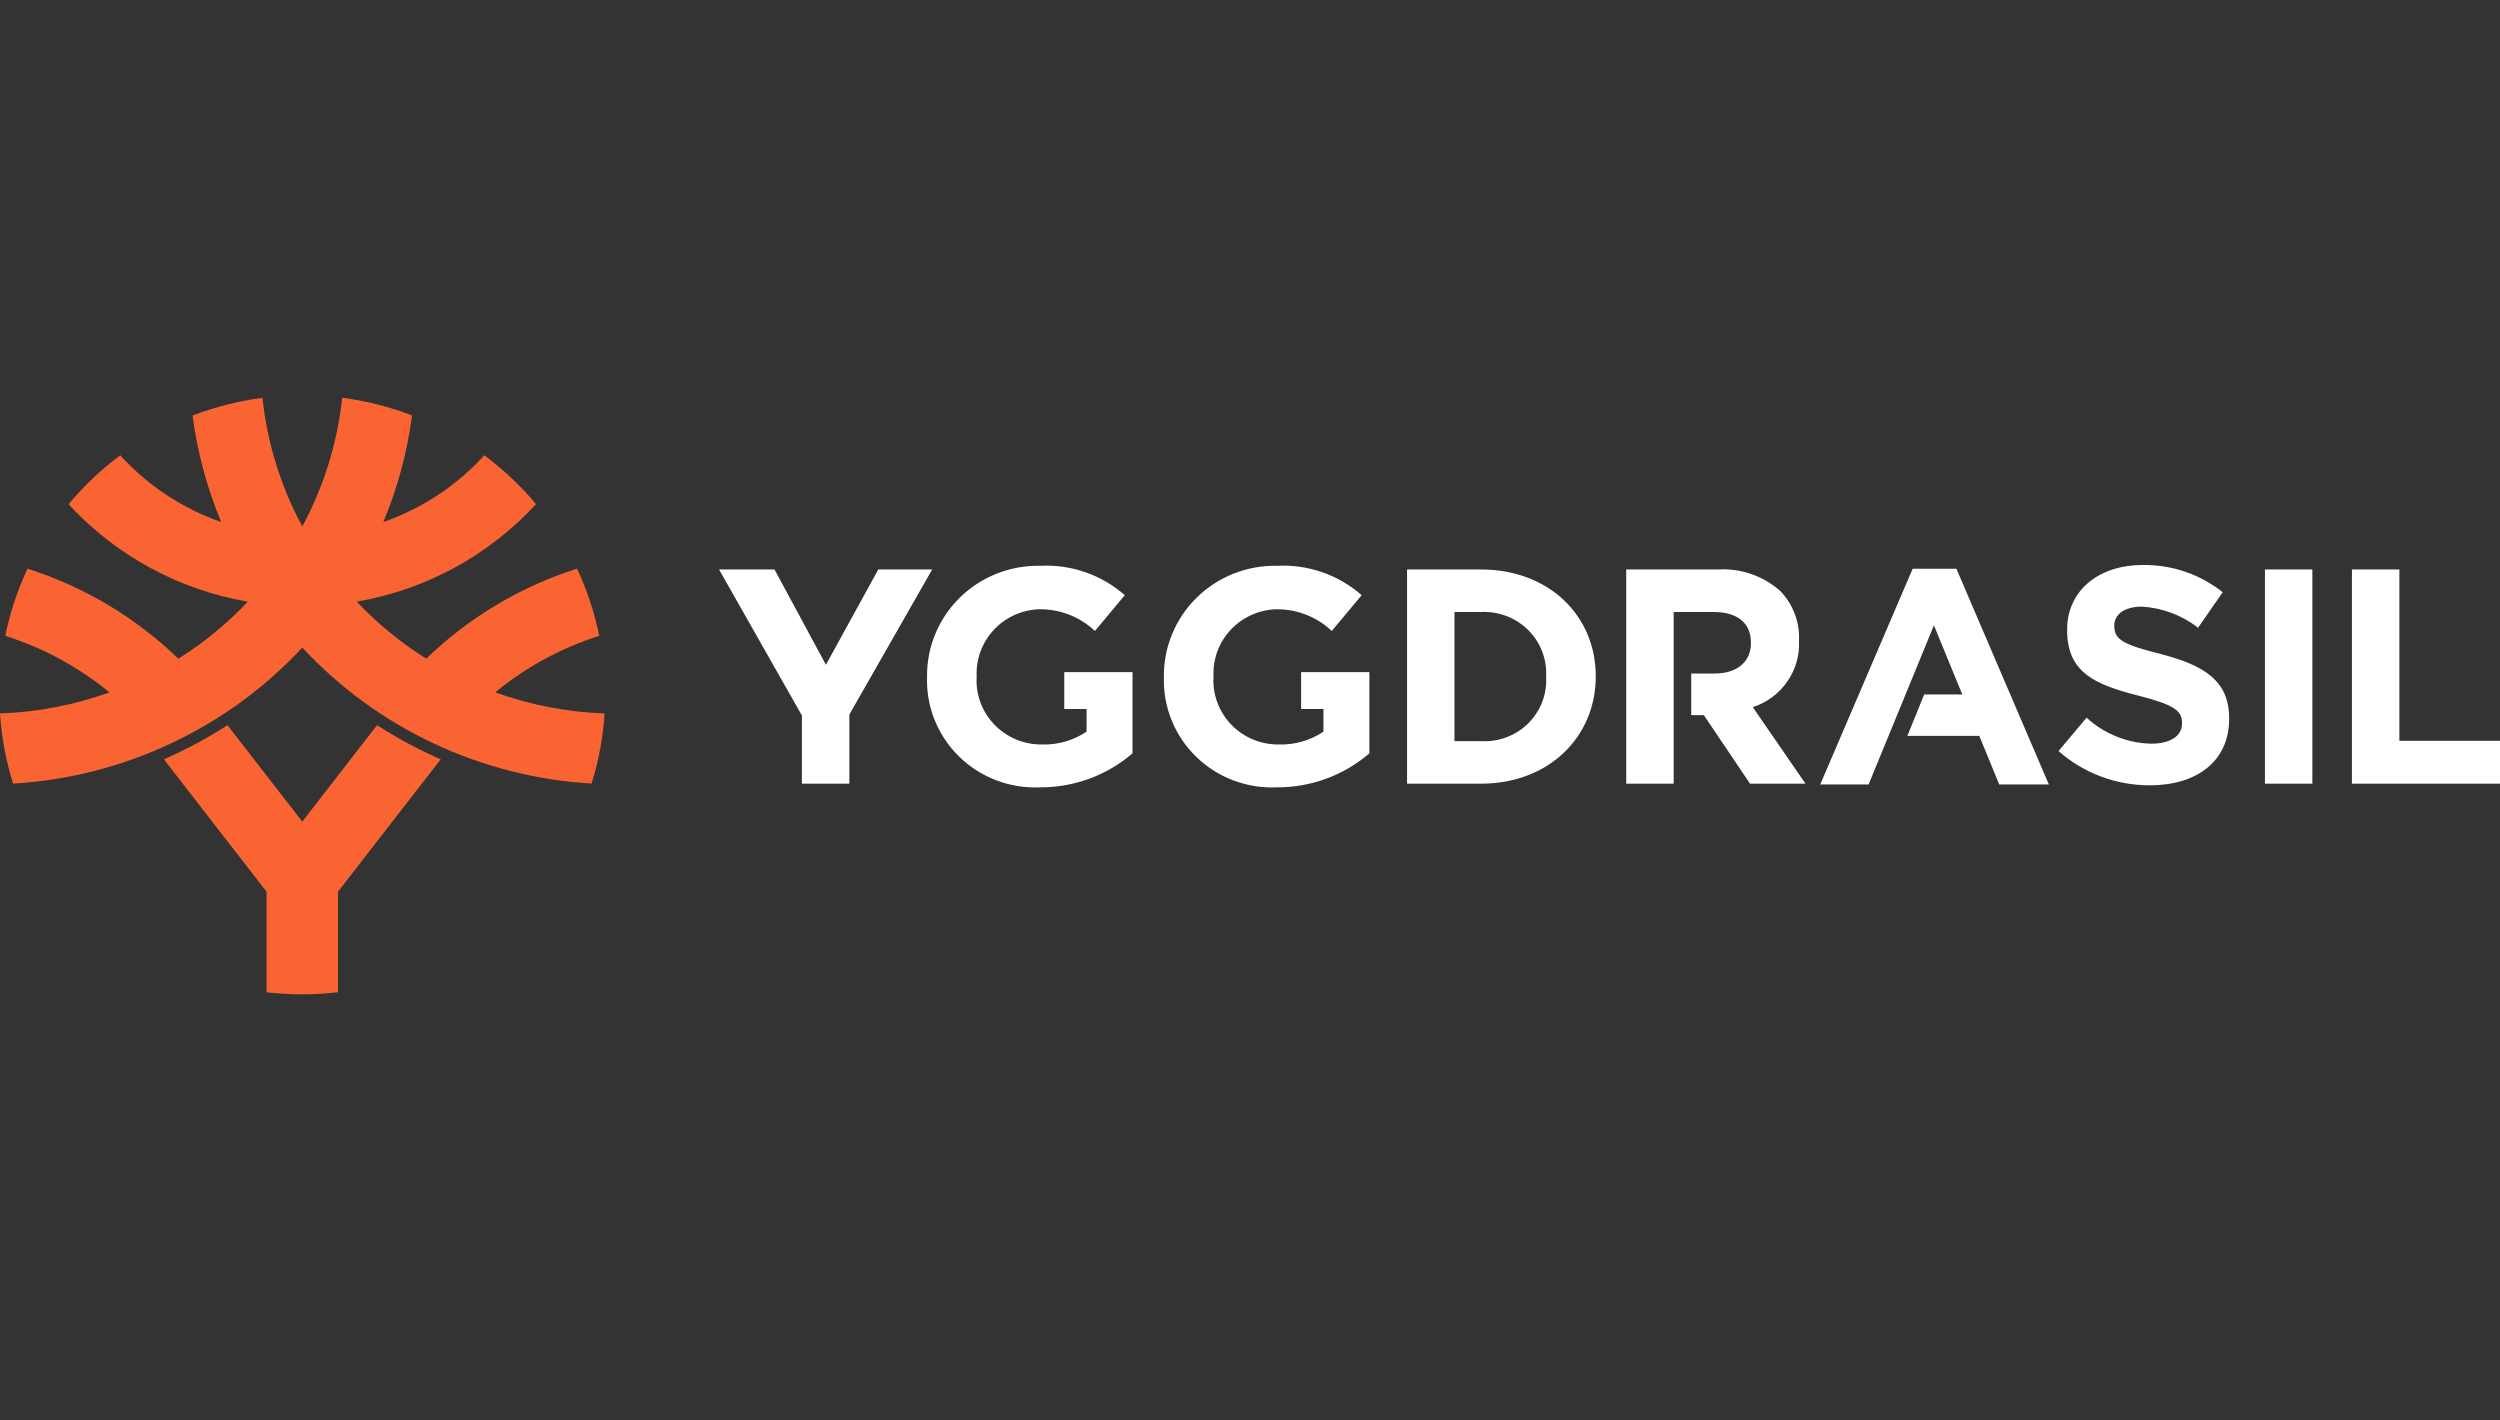
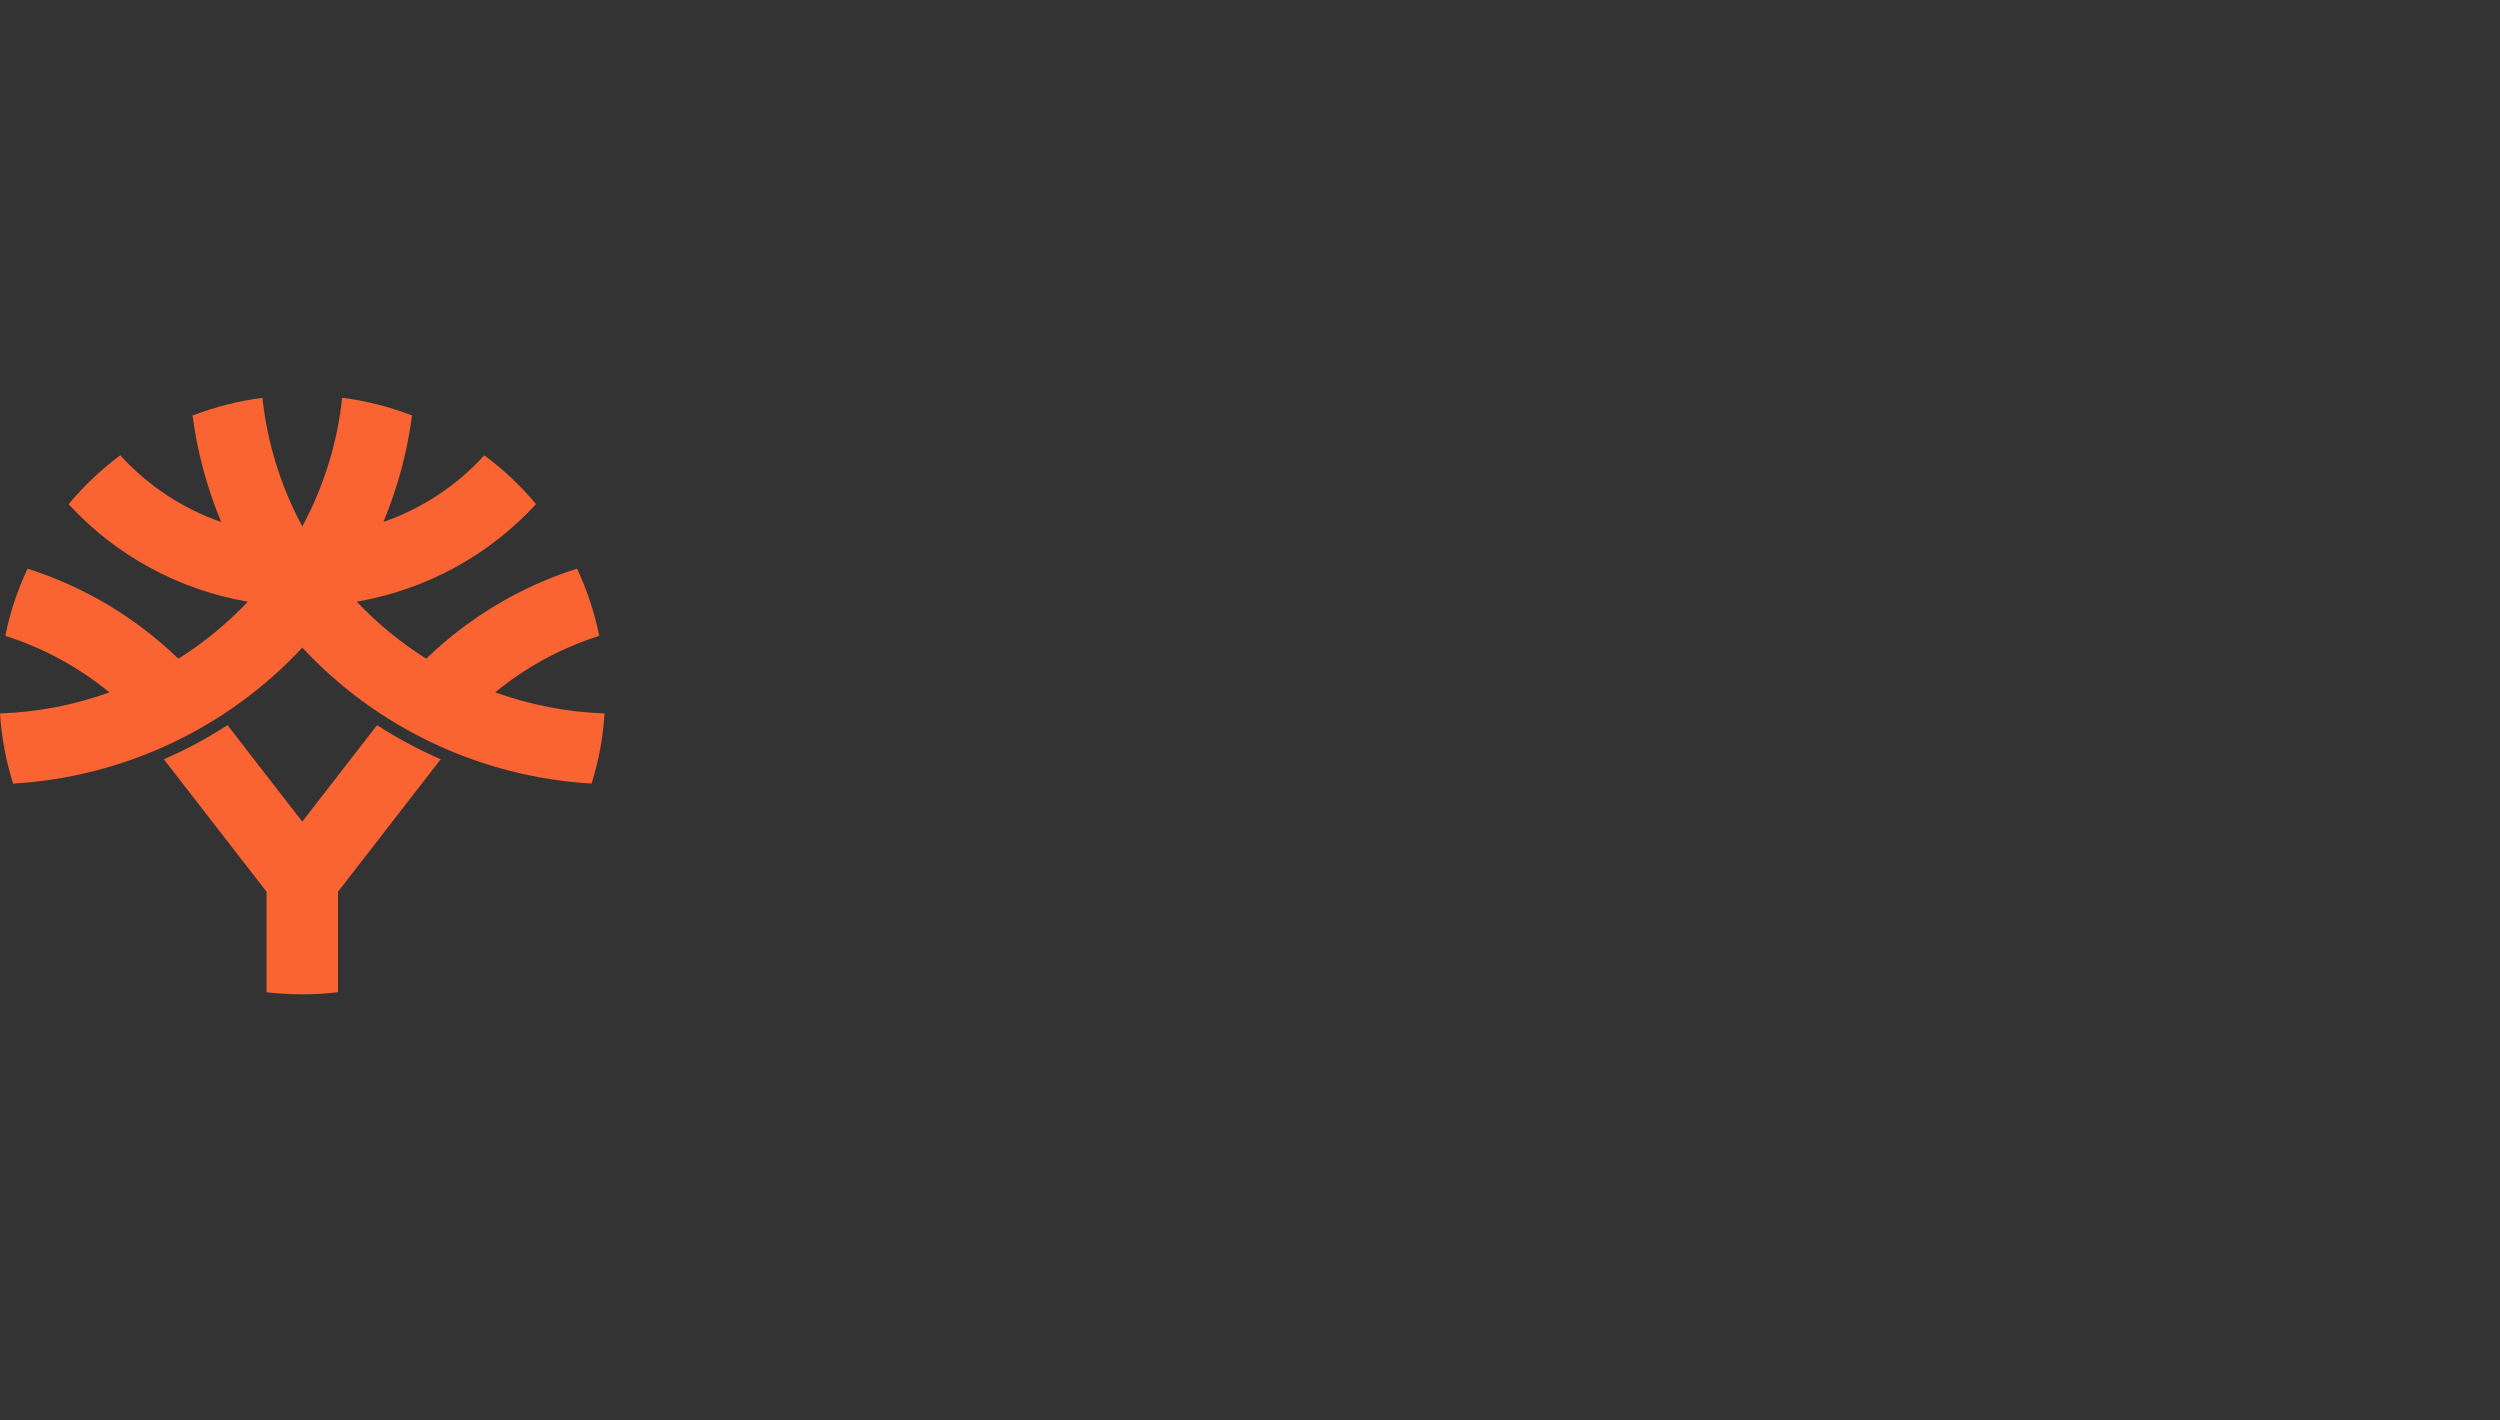
<svg xmlns="http://www.w3.org/2000/svg" width="88" height="50" viewBox="0 0 88 50" fill="none">
  <rect x="0" y="0" width="88" height="50" fill="#333333" stroke="none" />
-   <path d="M82.788 20.046H84.458V26.077H88V27.585H82.788V20.046ZM79.726 27.585H81.395V20.046H79.726V27.585ZM72.46 26.437C73.346 27.218 74.493 27.647 75.68 27.643C77.317 27.643 78.466 26.803 78.466 25.306V25.284C78.466 23.97 77.599 23.421 76.06 23.022C74.749 22.689 74.423 22.527 74.423 22.032V22.01C74.423 21.644 74.759 21.353 75.399 21.353C76.117 21.397 76.805 21.656 77.372 22.096L78.239 20.847C77.442 20.211 76.444 19.872 75.42 19.888C73.869 19.888 72.763 20.793 72.763 22.161V22.183C72.763 23.68 73.75 24.099 75.279 24.488C76.547 24.811 76.808 25.026 76.808 25.446V25.467C76.808 25.909 76.396 26.178 75.712 26.178C74.87 26.155 74.065 25.829 73.448 25.262L72.46 26.437M72.119 27.612L68.865 20.019H67.326L64.073 27.612H65.775L68.074 22.012L69.072 24.444H67.732L67.139 25.903H69.671L70.373 27.613L72.119 27.612ZM52.136 20.046C54.522 20.046 56.17 21.672 56.17 23.794V23.815C56.17 25.937 54.522 27.585 52.136 27.585H49.528V20.046H52.136ZM54.424 23.815C54.441 23.513 54.392 23.212 54.283 22.929C54.174 22.647 54.006 22.39 53.791 22.176C53.575 21.962 53.316 21.795 53.032 21.686C52.747 21.576 52.442 21.528 52.136 21.542H51.197V26.088H52.136C52.44 26.105 52.745 26.059 53.029 25.952C53.314 25.845 53.572 25.68 53.788 25.468C54.004 25.255 54.172 25 54.282 24.719C54.392 24.439 54.44 24.138 54.424 23.837V23.815ZM45.799 23.66V24.957H46.586V25.754C46.123 26.065 45.573 26.223 45.014 26.206C44.701 26.209 44.39 26.149 44.102 26.028C43.814 25.908 43.554 25.73 43.338 25.505C43.123 25.281 42.956 25.015 42.849 24.724C42.742 24.434 42.696 24.124 42.715 23.815V23.794C42.691 23.197 42.907 22.615 43.315 22.175C43.724 21.735 44.291 21.473 44.895 21.446C45.632 21.431 46.346 21.706 46.879 22.21L47.93 20.95C47.113 20.231 46.041 19.859 44.948 19.916C44.426 19.906 43.907 20 43.422 20.192C42.938 20.384 42.497 20.67 42.126 21.034C41.755 21.397 41.461 21.831 41.263 22.309C41.064 22.786 40.964 23.299 40.969 23.815V23.837C40.953 24.356 41.046 24.873 41.242 25.356C41.437 25.838 41.732 26.275 42.107 26.639C42.481 27.003 42.928 27.287 43.419 27.472C43.91 27.657 44.435 27.739 44.96 27.714C46.151 27.717 47.303 27.292 48.202 26.518V23.659L45.799 23.66ZM37.462 23.66V24.957H38.248V25.754C37.785 26.065 37.235 26.223 36.676 26.206C36.363 26.209 36.053 26.149 35.765 26.028C35.477 25.908 35.217 25.73 35.001 25.505C34.785 25.281 34.619 25.015 34.511 24.724C34.404 24.434 34.359 24.124 34.378 23.815V23.794C34.354 23.197 34.57 22.615 34.978 22.175C35.386 21.735 35.954 21.473 36.557 21.446C37.295 21.431 38.008 21.706 38.541 22.21L39.593 20.95C38.775 20.231 37.704 19.859 36.611 19.916C36.089 19.906 35.57 20 35.085 20.192C34.6 20.384 34.159 20.67 33.788 21.034C33.417 21.397 33.124 21.831 32.925 22.308C32.726 22.786 32.627 23.299 32.632 23.815V23.837C32.616 24.356 32.708 24.873 32.904 25.356C33.1 25.838 33.394 26.275 33.769 26.639C34.144 27.003 34.591 27.287 35.082 27.472C35.573 27.657 36.097 27.739 36.622 27.714C37.814 27.717 38.966 27.292 39.864 26.518V23.659L37.462 23.66ZM28.227 27.585H29.897V25.152L32.813 20.045H30.916L29.072 23.4L27.262 20.045H25.31L28.227 25.185V27.585ZM61.698 24.892C62.19 24.732 62.616 24.417 62.91 23.995C63.204 23.573 63.35 23.067 63.325 22.555V22.534C63.338 22.218 63.287 21.903 63.175 21.607C63.063 21.311 62.893 21.04 62.674 20.811C62.375 20.543 62.026 20.338 61.646 20.207C61.266 20.075 60.863 20.021 60.462 20.046H57.243V27.585H58.913V21.543H60.32C61.134 21.543 61.633 21.91 61.633 22.62V22.641C61.633 23.277 61.166 23.708 60.352 23.708H59.531V25.173H59.975L61.601 27.585H63.553L61.698 24.892Z" fill="white" />
  <path d="M21.28 25.113C21.229 25.951 21.075 26.78 20.823 27.582C16.93 27.352 13.28 25.636 10.641 22.795C8.003 25.636 4.353 27.352 0.461 27.583C0.209 26.781 0.055 25.952 0.001 25.113C1.316 25.068 2.616 24.817 3.852 24.372C2.77 23.483 1.526 22.807 0.186 22.382C0.352 21.566 0.615 20.771 0.97 20.017C2.964 20.653 4.781 21.738 6.279 23.187C7.176 22.623 7.997 21.948 8.724 21.18C6.294 20.761 4.074 19.554 2.415 17.748C2.95 17.105 3.56 16.526 4.233 16.026C5.199 17.092 6.422 17.9 7.787 18.375C7.286 17.175 6.947 15.915 6.778 14.627C7.57 14.323 8.396 14.114 9.238 14.003C9.406 15.588 9.883 17.125 10.641 18.53C11.4 17.124 11.877 15.586 12.045 14C12.887 14.11 13.713 14.319 14.504 14.624C14.335 15.913 13.996 17.173 13.495 18.374C14.859 17.899 16.081 17.091 17.047 16.027C17.721 16.526 18.332 17.103 18.868 17.745C17.208 19.551 14.988 20.759 12.557 21.179C13.284 21.947 14.106 22.621 15.004 23.186C16.501 21.737 18.318 20.651 20.312 20.015C20.665 20.771 20.927 21.565 21.093 22.381C19.755 22.807 18.512 23.482 17.431 24.37C18.667 24.816 19.966 25.067 21.28 25.113ZM11.898 34.926V31.388L15.512 26.727C14.733 26.388 13.984 25.986 13.272 25.526L10.64 28.921L8.008 25.526C7.296 25.986 6.547 26.388 5.768 26.727L9.382 31.388V34.928C10.217 35.025 11.062 35.025 11.898 34.926Z" fill="#FA6432" />
</svg>